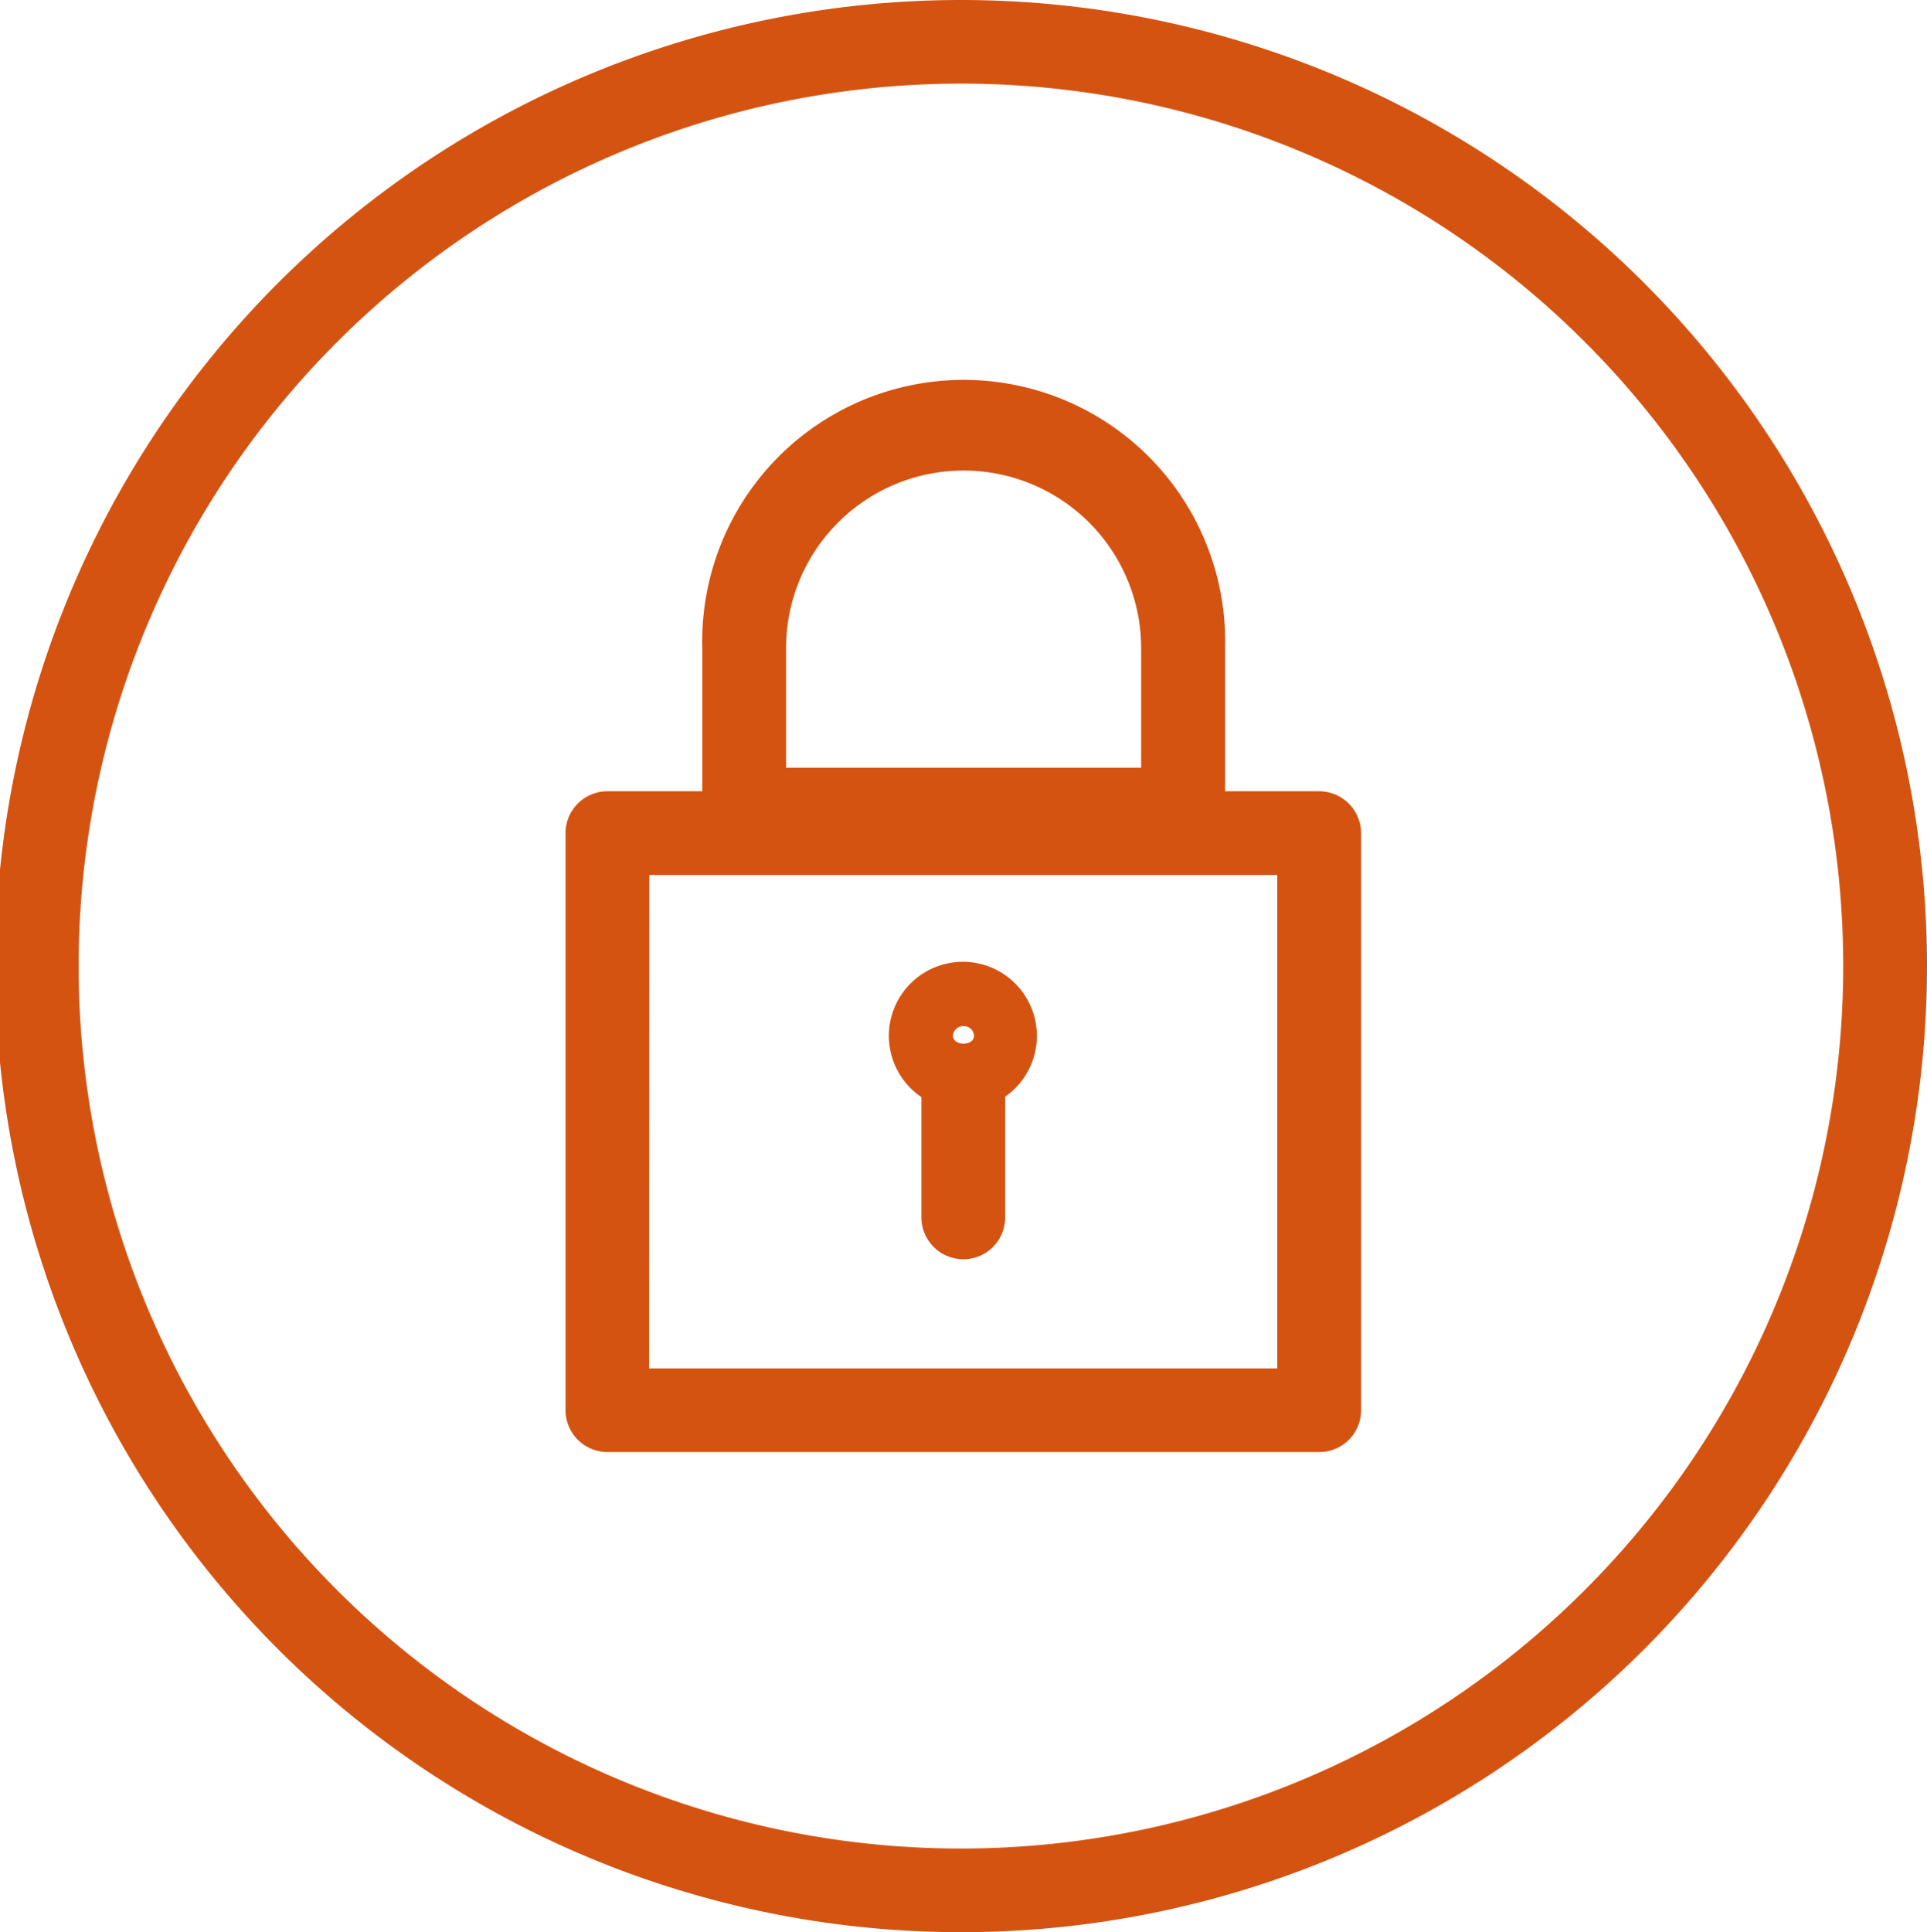
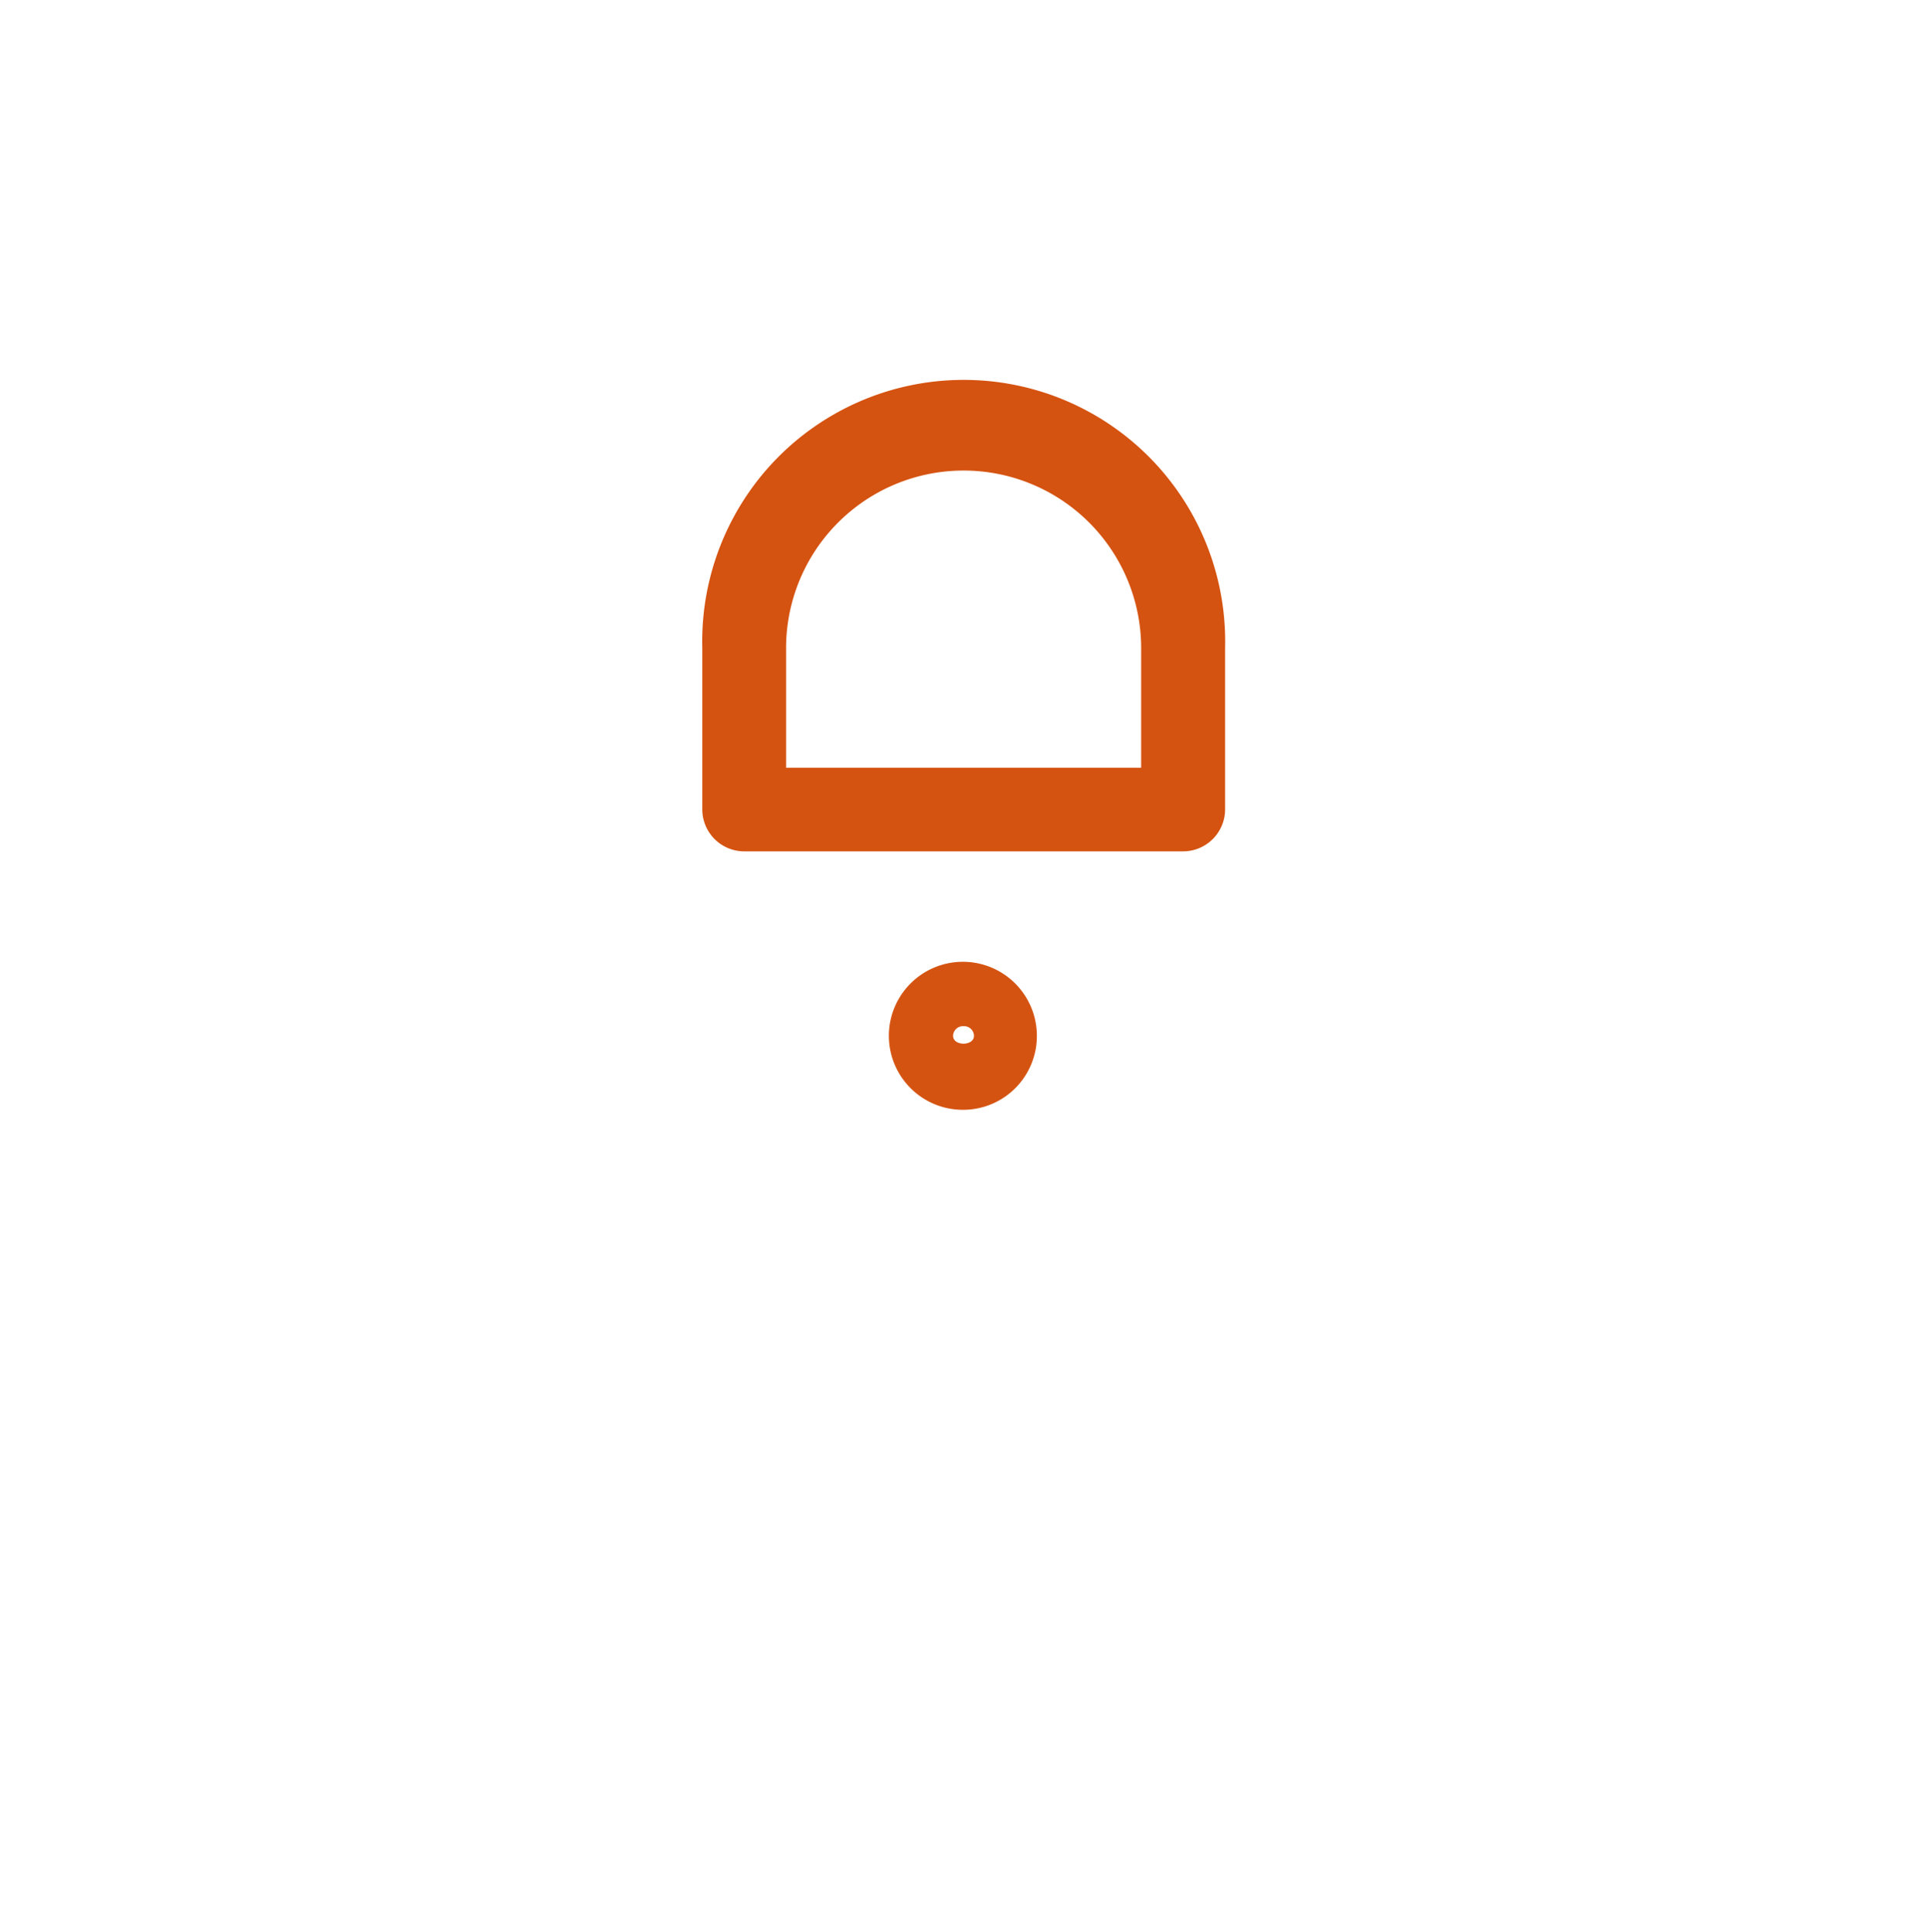
<svg xmlns="http://www.w3.org/2000/svg" width="33.648" height="33.732" viewBox="0 0 33.648 33.732">
  <g id="Group_1629" data-name="Group 1629" transform="translate(-1280.405 -2173.725)">
-     <path id="Path_819" data-name="Path 819" d="M23.439,147.075H11.011a.733.733,0,0,1-.731-.73V136.269a.732.732,0,0,1,.731-.73H23.439a.733.733,0,0,1,.732.73v10.076a.729.729,0,0,1-.732.73m-11.7-1.46H22.708V137H11.743Zm5.486-1.906a.733.733,0,0,1-.731-.73v-2.242a.731.731,0,0,1,1.462,0v2.242a.728.728,0,0,1-.731.73" transform="translate(1280 2052)" fill="#d55311" />
    <path id="Path_820" data-name="Path 820" d="M17.23,141.1a1.292,1.292,0,1,1,1.28-1.292,1.288,1.288,0,0,1-1.28,1.292m0-1.46a.173.173,0,0,0-.183.168c0,.183.365.183.365,0a.173.173,0,0,0-.182-.168m3.825-3.052H13.4a.733.733,0,0,1-.732-.73v-2.818a4.566,4.566,0,1,1,9.129,0v2.818a.734.734,0,0,1-.739.73m-6.927-1.46h6.2v-2.088a3.1,3.1,0,1,0-6.2,0v2.088Z" transform="translate(1280 2052)" fill="#d55311" />
-     <path id="Path_821" data-name="Path 821" d="M17.229,155.457a16.866,16.866,0,1,1,16.824-16.866,16.864,16.864,0,0,1-16.824,16.866m0-32.272A15.406,15.406,0,1,0,32.59,138.591a15.4,15.4,0,0,0-15.361-15.406" transform="translate(1280 2052)" fill="#d55311" />
  </g>
</svg>